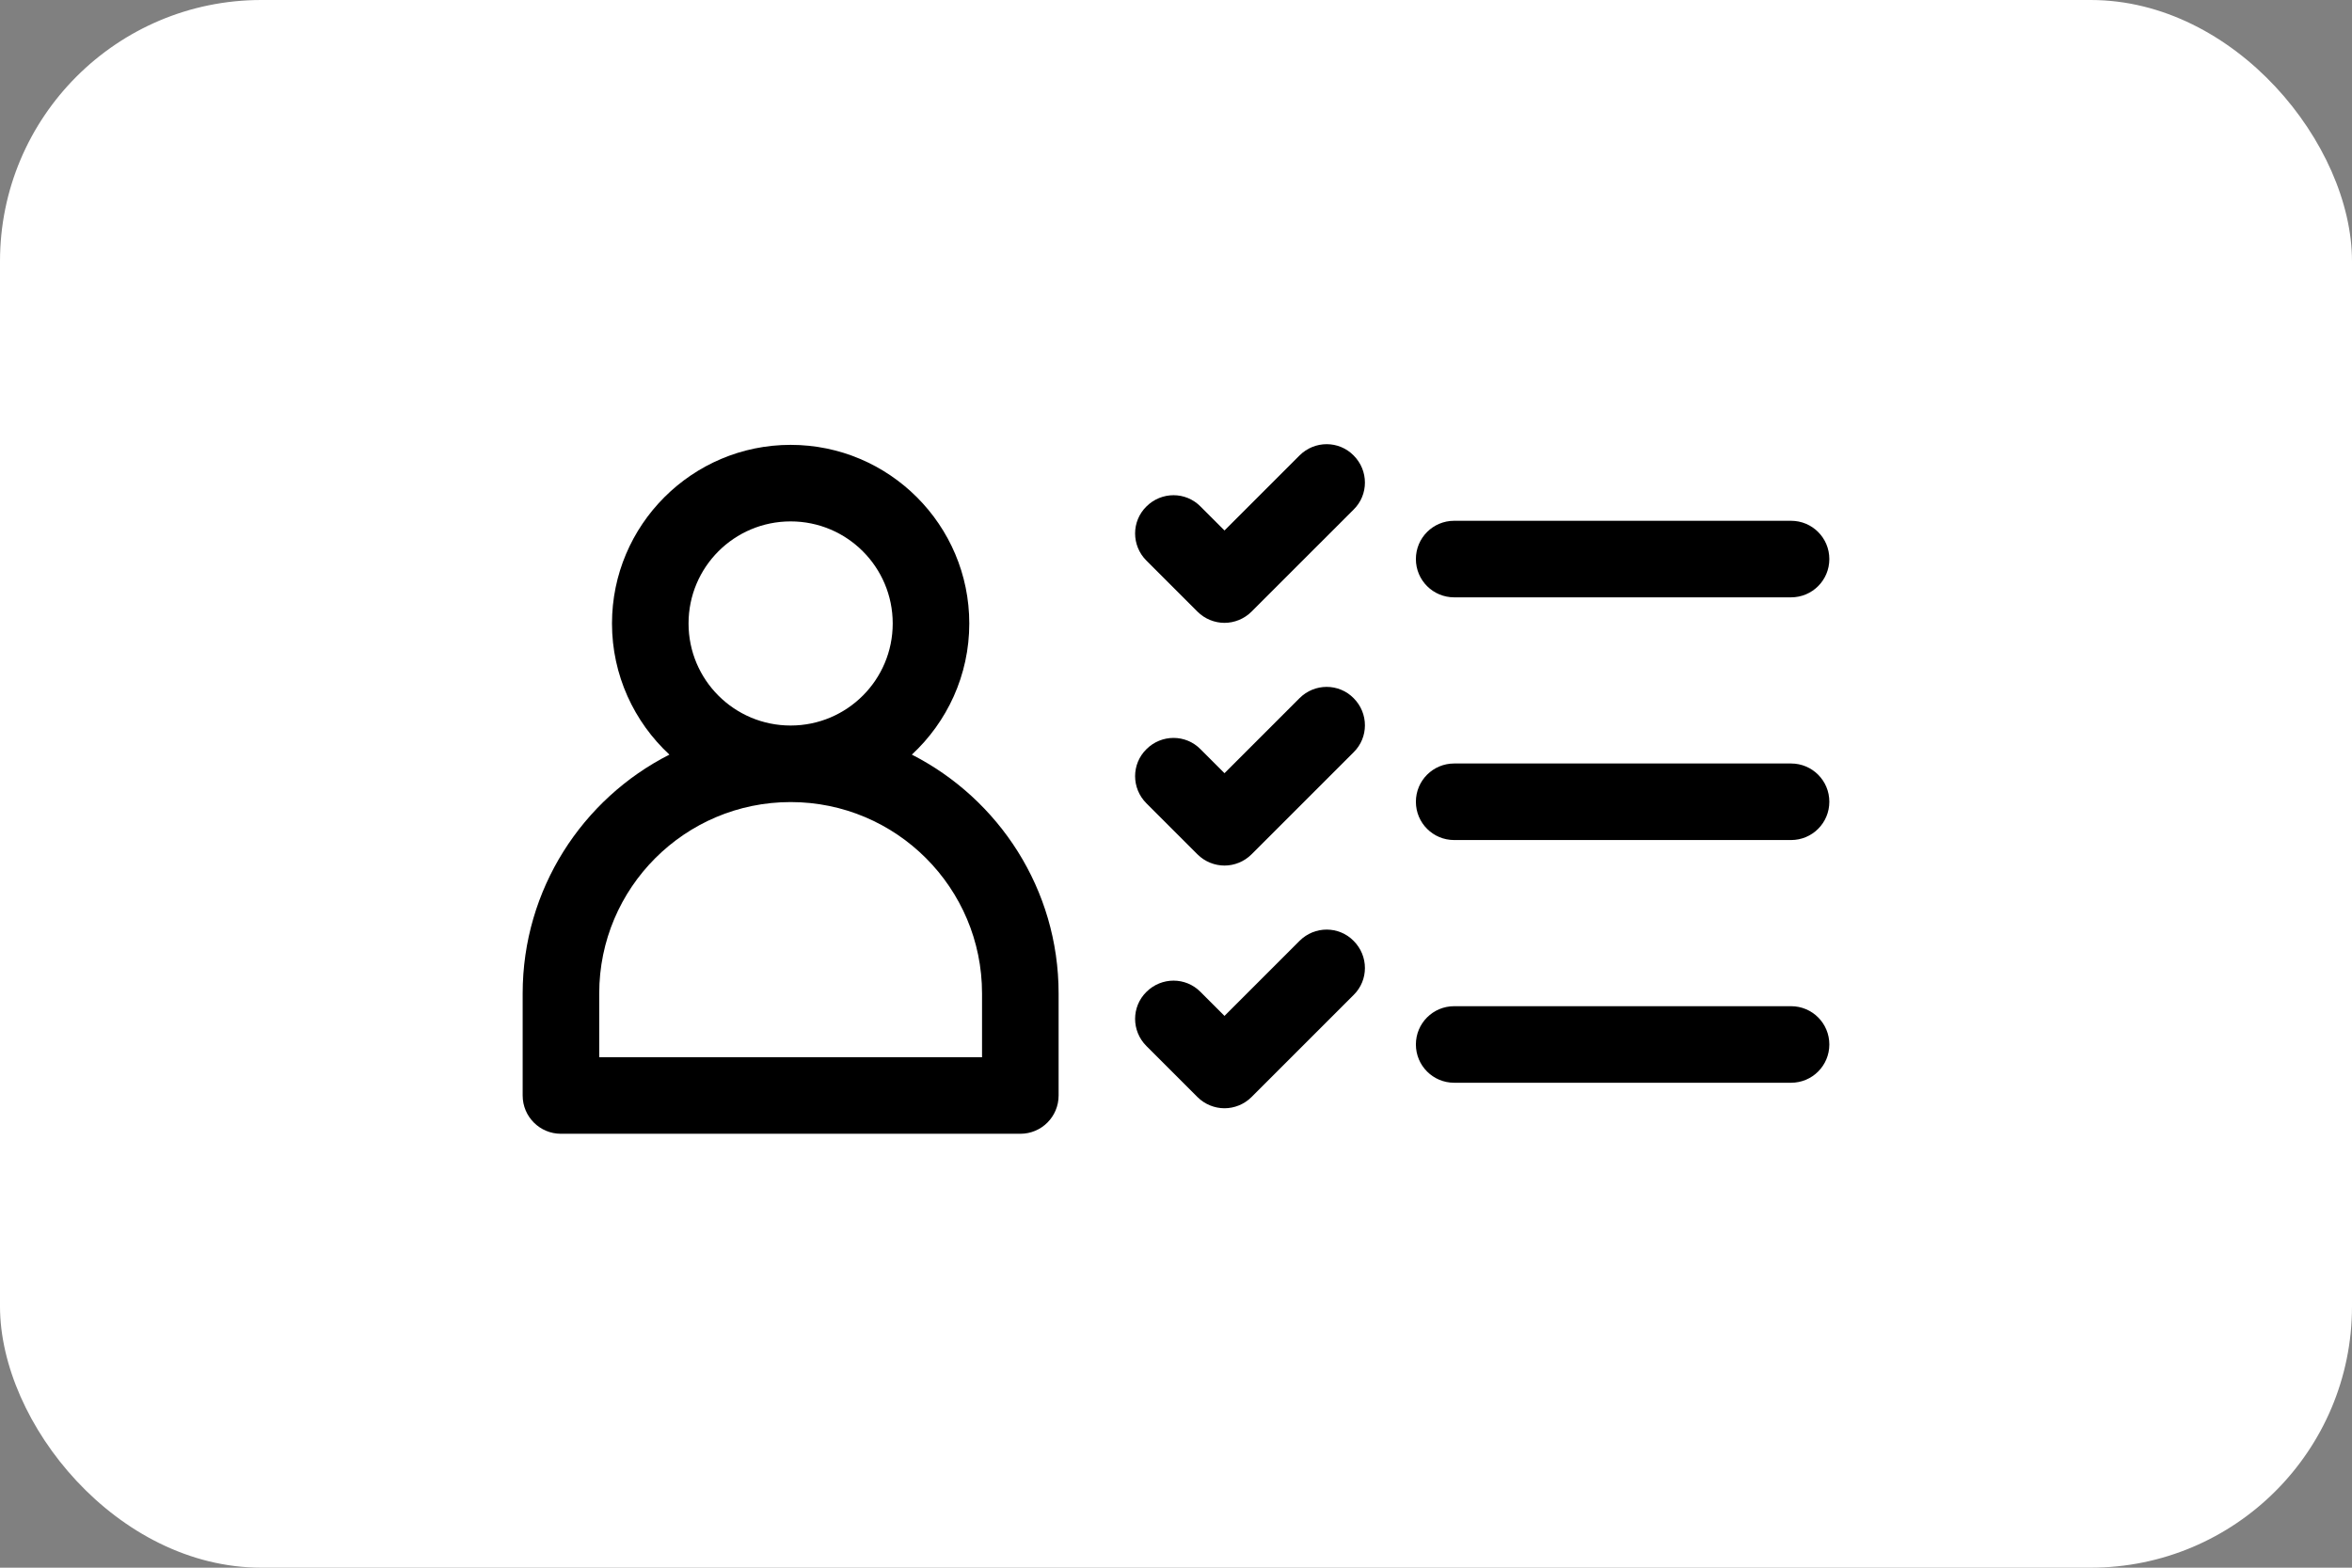
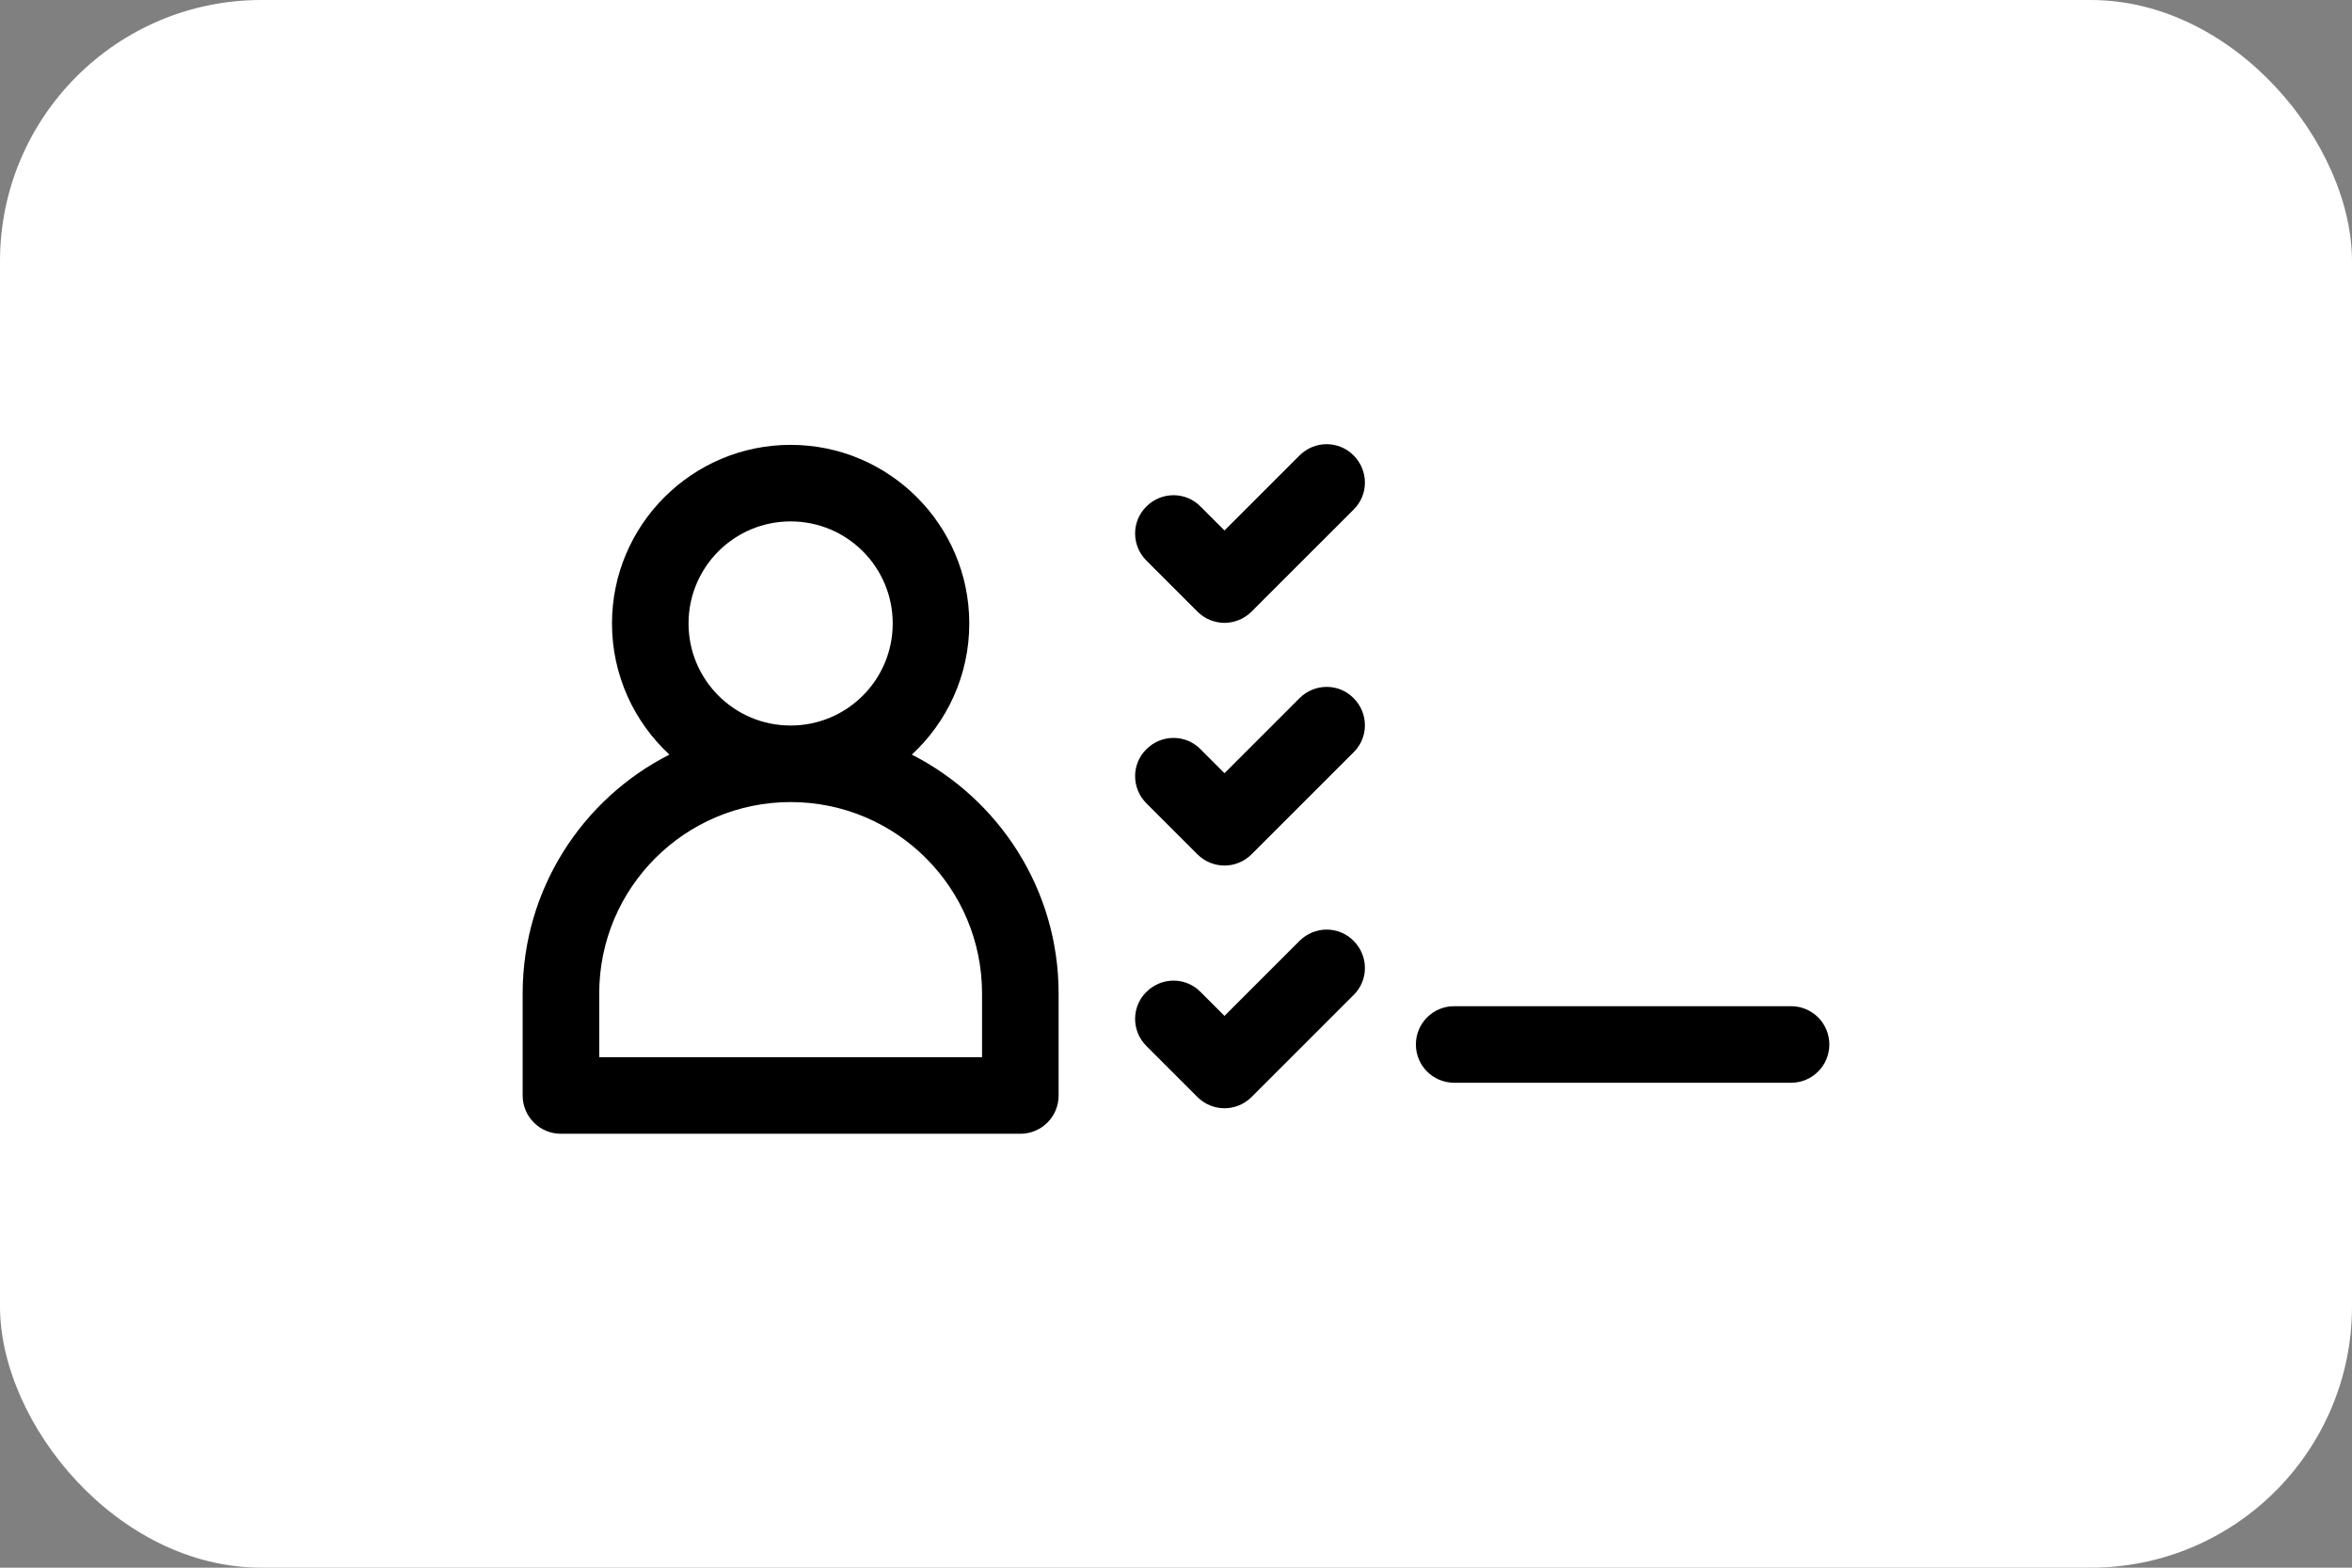
<svg xmlns="http://www.w3.org/2000/svg" width="180" height="120" viewBox="0 0 180 120" fill="none">
  <rect x="0" y="0" width="180" height="120" fill="#808080" stroke="none" />
  <rect width="180" height="120" rx="20" fill="white" />
  <path d="M69.785 57.763C72.481 55.263 74.18 51.688 74.18 47.724C74.18 40.185 68.047 34.052 60.508 34.052C52.969 34.052 46.836 40.185 46.836 47.724C46.836 51.688 48.535 55.263 51.23 57.763C44.57 61.142 40 68.075 40 76.044V83.856C40 85.478 41.309 86.786 42.93 86.786H78.086C79.707 86.786 81.016 85.478 81.016 83.856V76.044C81.016 68.075 76.445 61.161 69.785 57.763ZM60.508 39.911C64.824 39.911 68.32 43.407 68.32 47.724C68.32 52.04 64.824 55.536 60.508 55.536C56.191 55.536 52.695 52.04 52.695 47.724C52.695 43.407 56.191 39.911 60.508 39.911ZM75.156 80.927H45.859V76.044C45.859 67.958 52.422 61.395 60.508 61.395C68.594 61.395 75.156 67.958 75.156 76.044V80.927Z" fill="black" />
-   <path d="M137.07 58.442H111.289C109.668 58.442 108.359 59.751 108.359 61.372C108.359 62.993 109.668 64.302 111.289 64.302H137.07C138.691 64.302 140 62.993 140 61.372C140 59.751 138.691 58.442 137.07 58.442Z" fill="black" />
  <path d="M99.453 34.864L93.711 40.606L91.875 38.77C90.742 37.618 88.887 37.618 87.734 38.77C86.582 39.903 86.582 41.759 87.734 42.911L91.641 46.817C92.207 47.384 92.969 47.677 93.711 47.677C94.453 47.677 95.215 47.384 95.781 46.817L103.594 39.005C104.746 37.872 104.746 36.017 103.594 34.864C102.461 33.712 100.605 33.712 99.453 34.864Z" fill="black" />
  <path d="M137.07 77.02H111.289C109.668 77.02 108.359 78.329 108.359 79.95C108.359 81.571 109.668 82.88 111.289 82.88H137.07C138.691 82.88 140 81.571 140 79.95C140 78.329 138.691 77.02 137.07 77.02Z" fill="black" />
-   <path d="M111.289 45.724H137.07C138.691 45.724 140 44.415 140 42.794C140 41.173 138.691 39.864 137.07 39.864H111.289C109.668 39.864 108.359 41.173 108.359 42.794C108.359 44.415 109.668 45.724 111.289 45.724Z" fill="black" />
  <path d="M99.453 53.442L93.711 59.185L91.875 57.349C90.742 56.196 88.887 56.196 87.734 57.349C86.582 58.481 86.582 60.337 87.734 61.489L91.641 65.395C92.207 65.962 92.969 66.255 93.711 66.255C94.453 66.255 95.215 65.962 95.781 65.395L103.594 57.583C104.746 56.45 104.746 54.595 103.594 53.442C102.461 52.29 100.605 52.29 99.453 53.442Z" fill="black" />
  <path d="M99.453 72.021L93.711 77.763L91.875 75.927C90.742 74.775 88.887 74.775 87.734 75.927C86.582 77.06 86.582 78.915 87.734 80.067L91.641 83.974C92.207 84.54 92.969 84.833 93.711 84.833C94.453 84.833 95.215 84.54 95.781 83.974L103.594 76.161C104.746 75.028 104.746 73.173 103.594 72.021C102.461 70.868 100.605 70.868 99.453 72.021Z" fill="black" />
</svg>